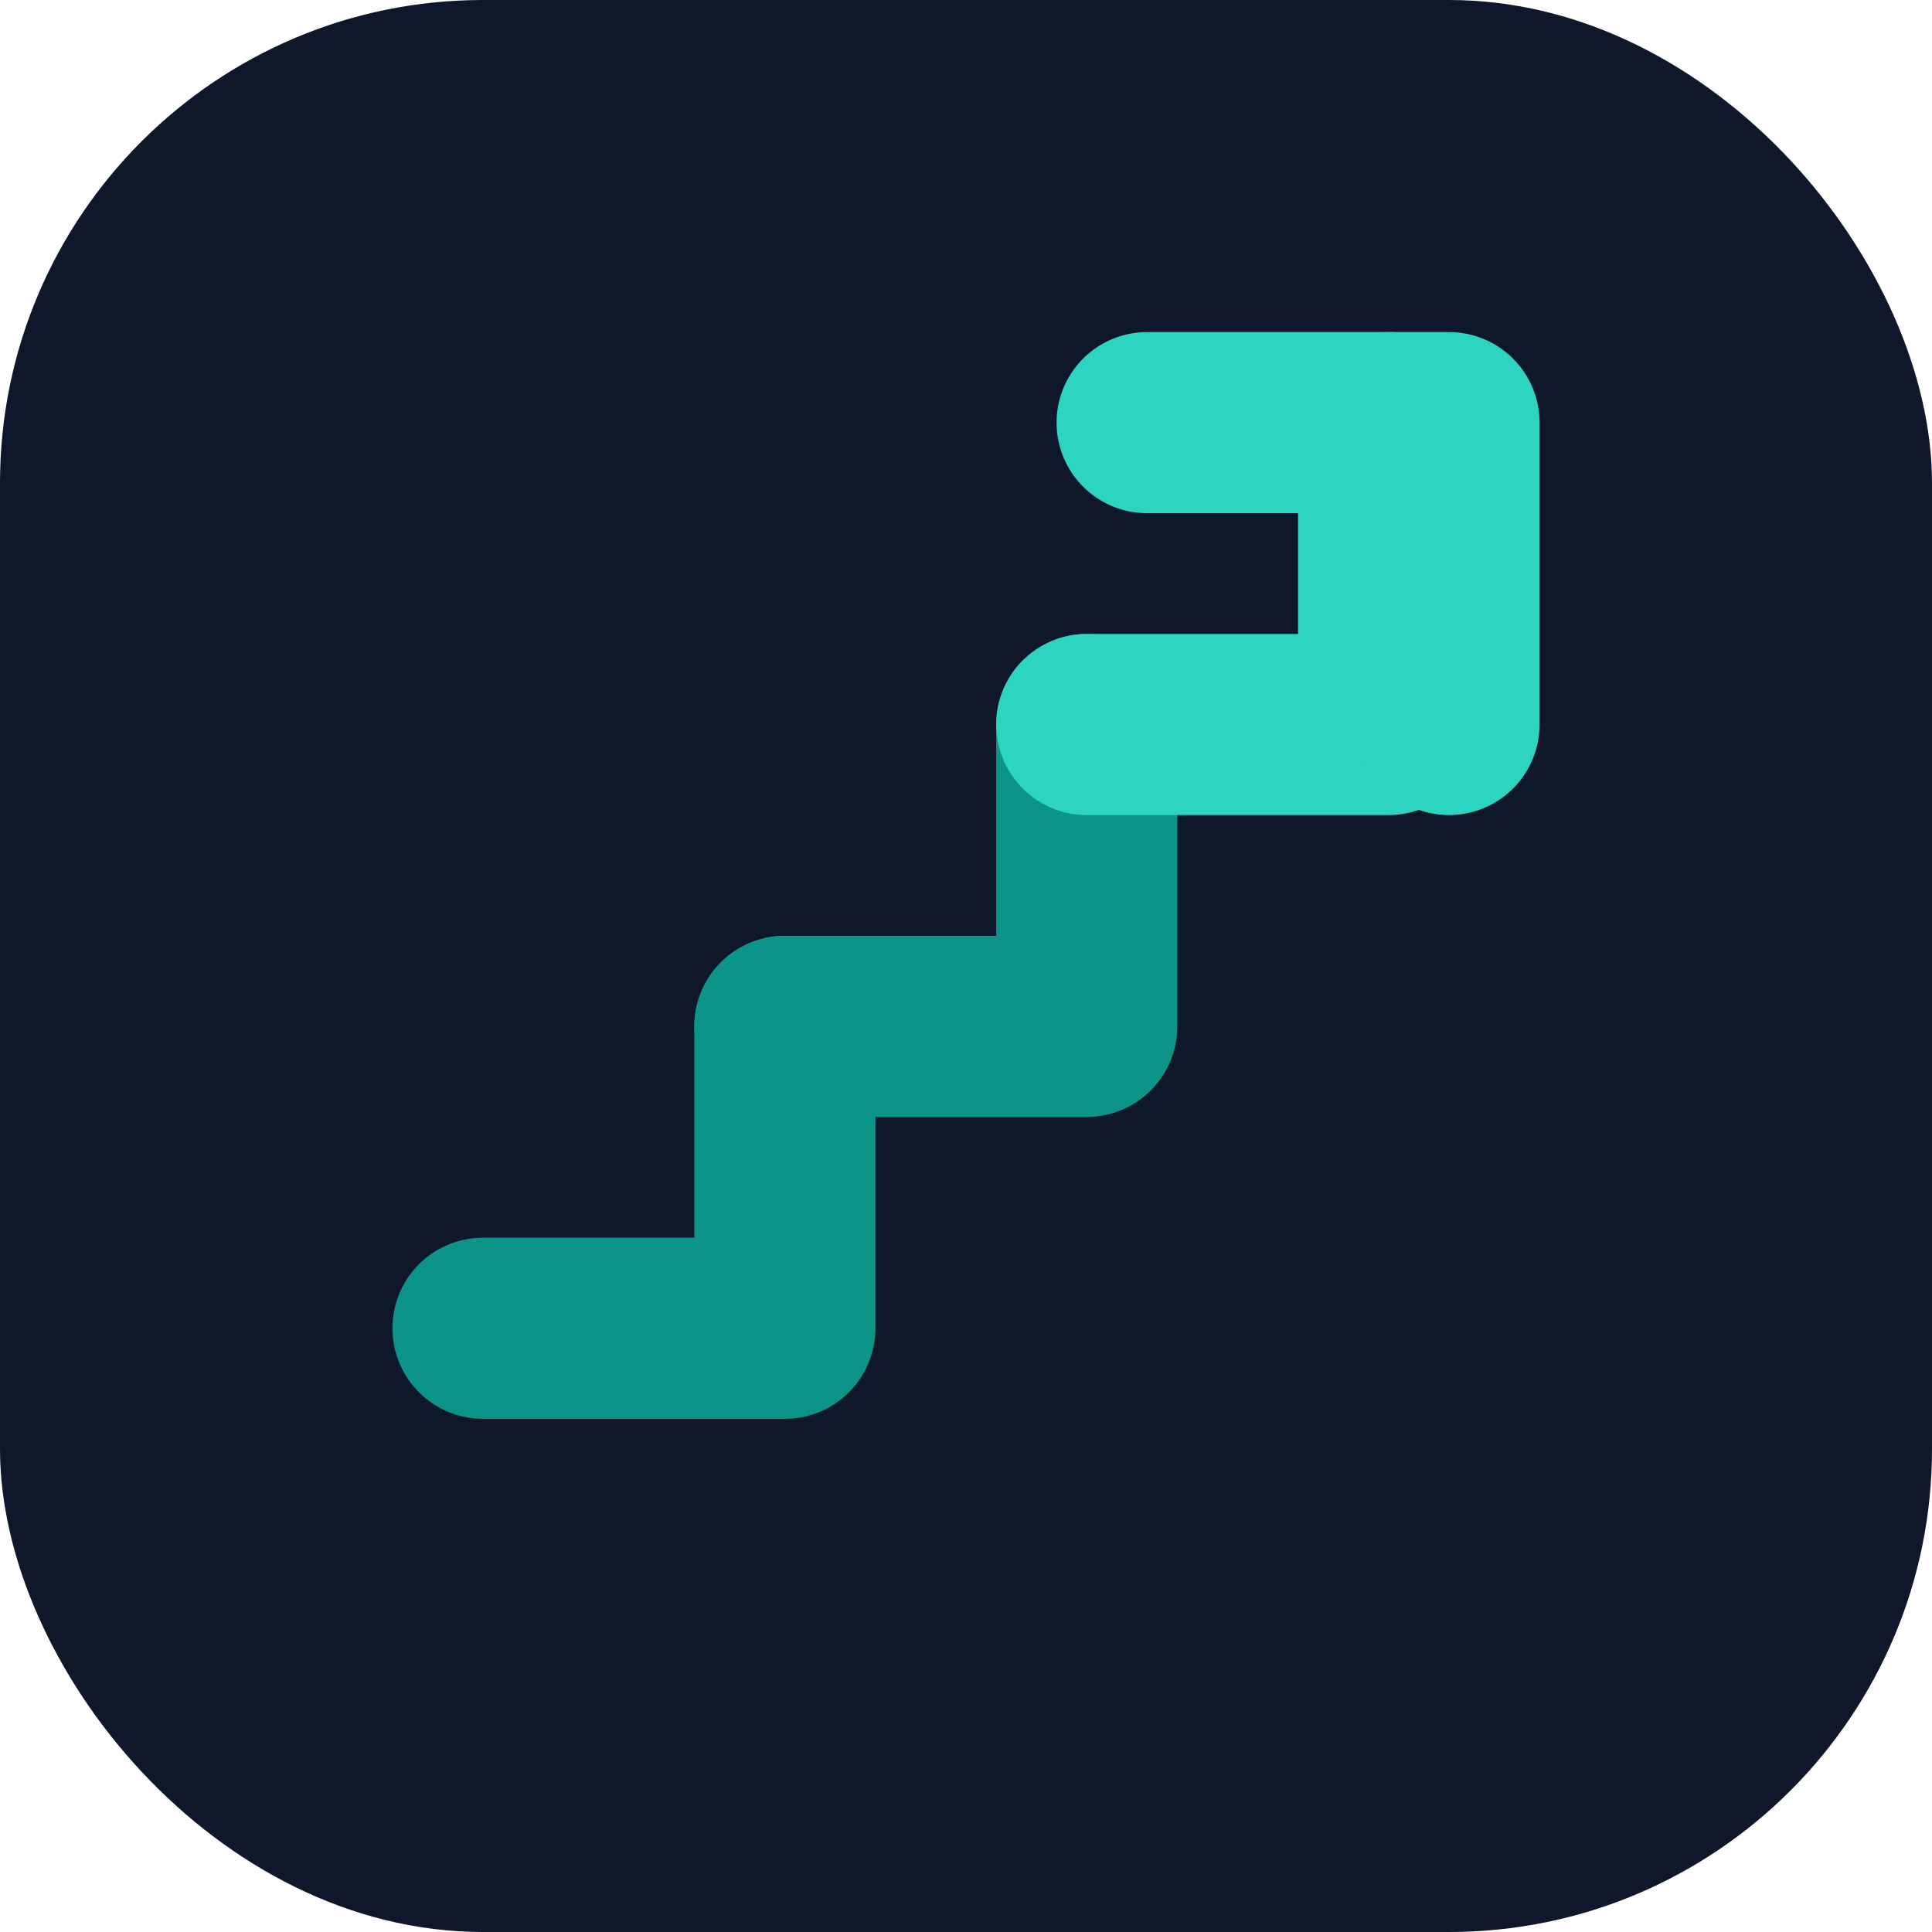
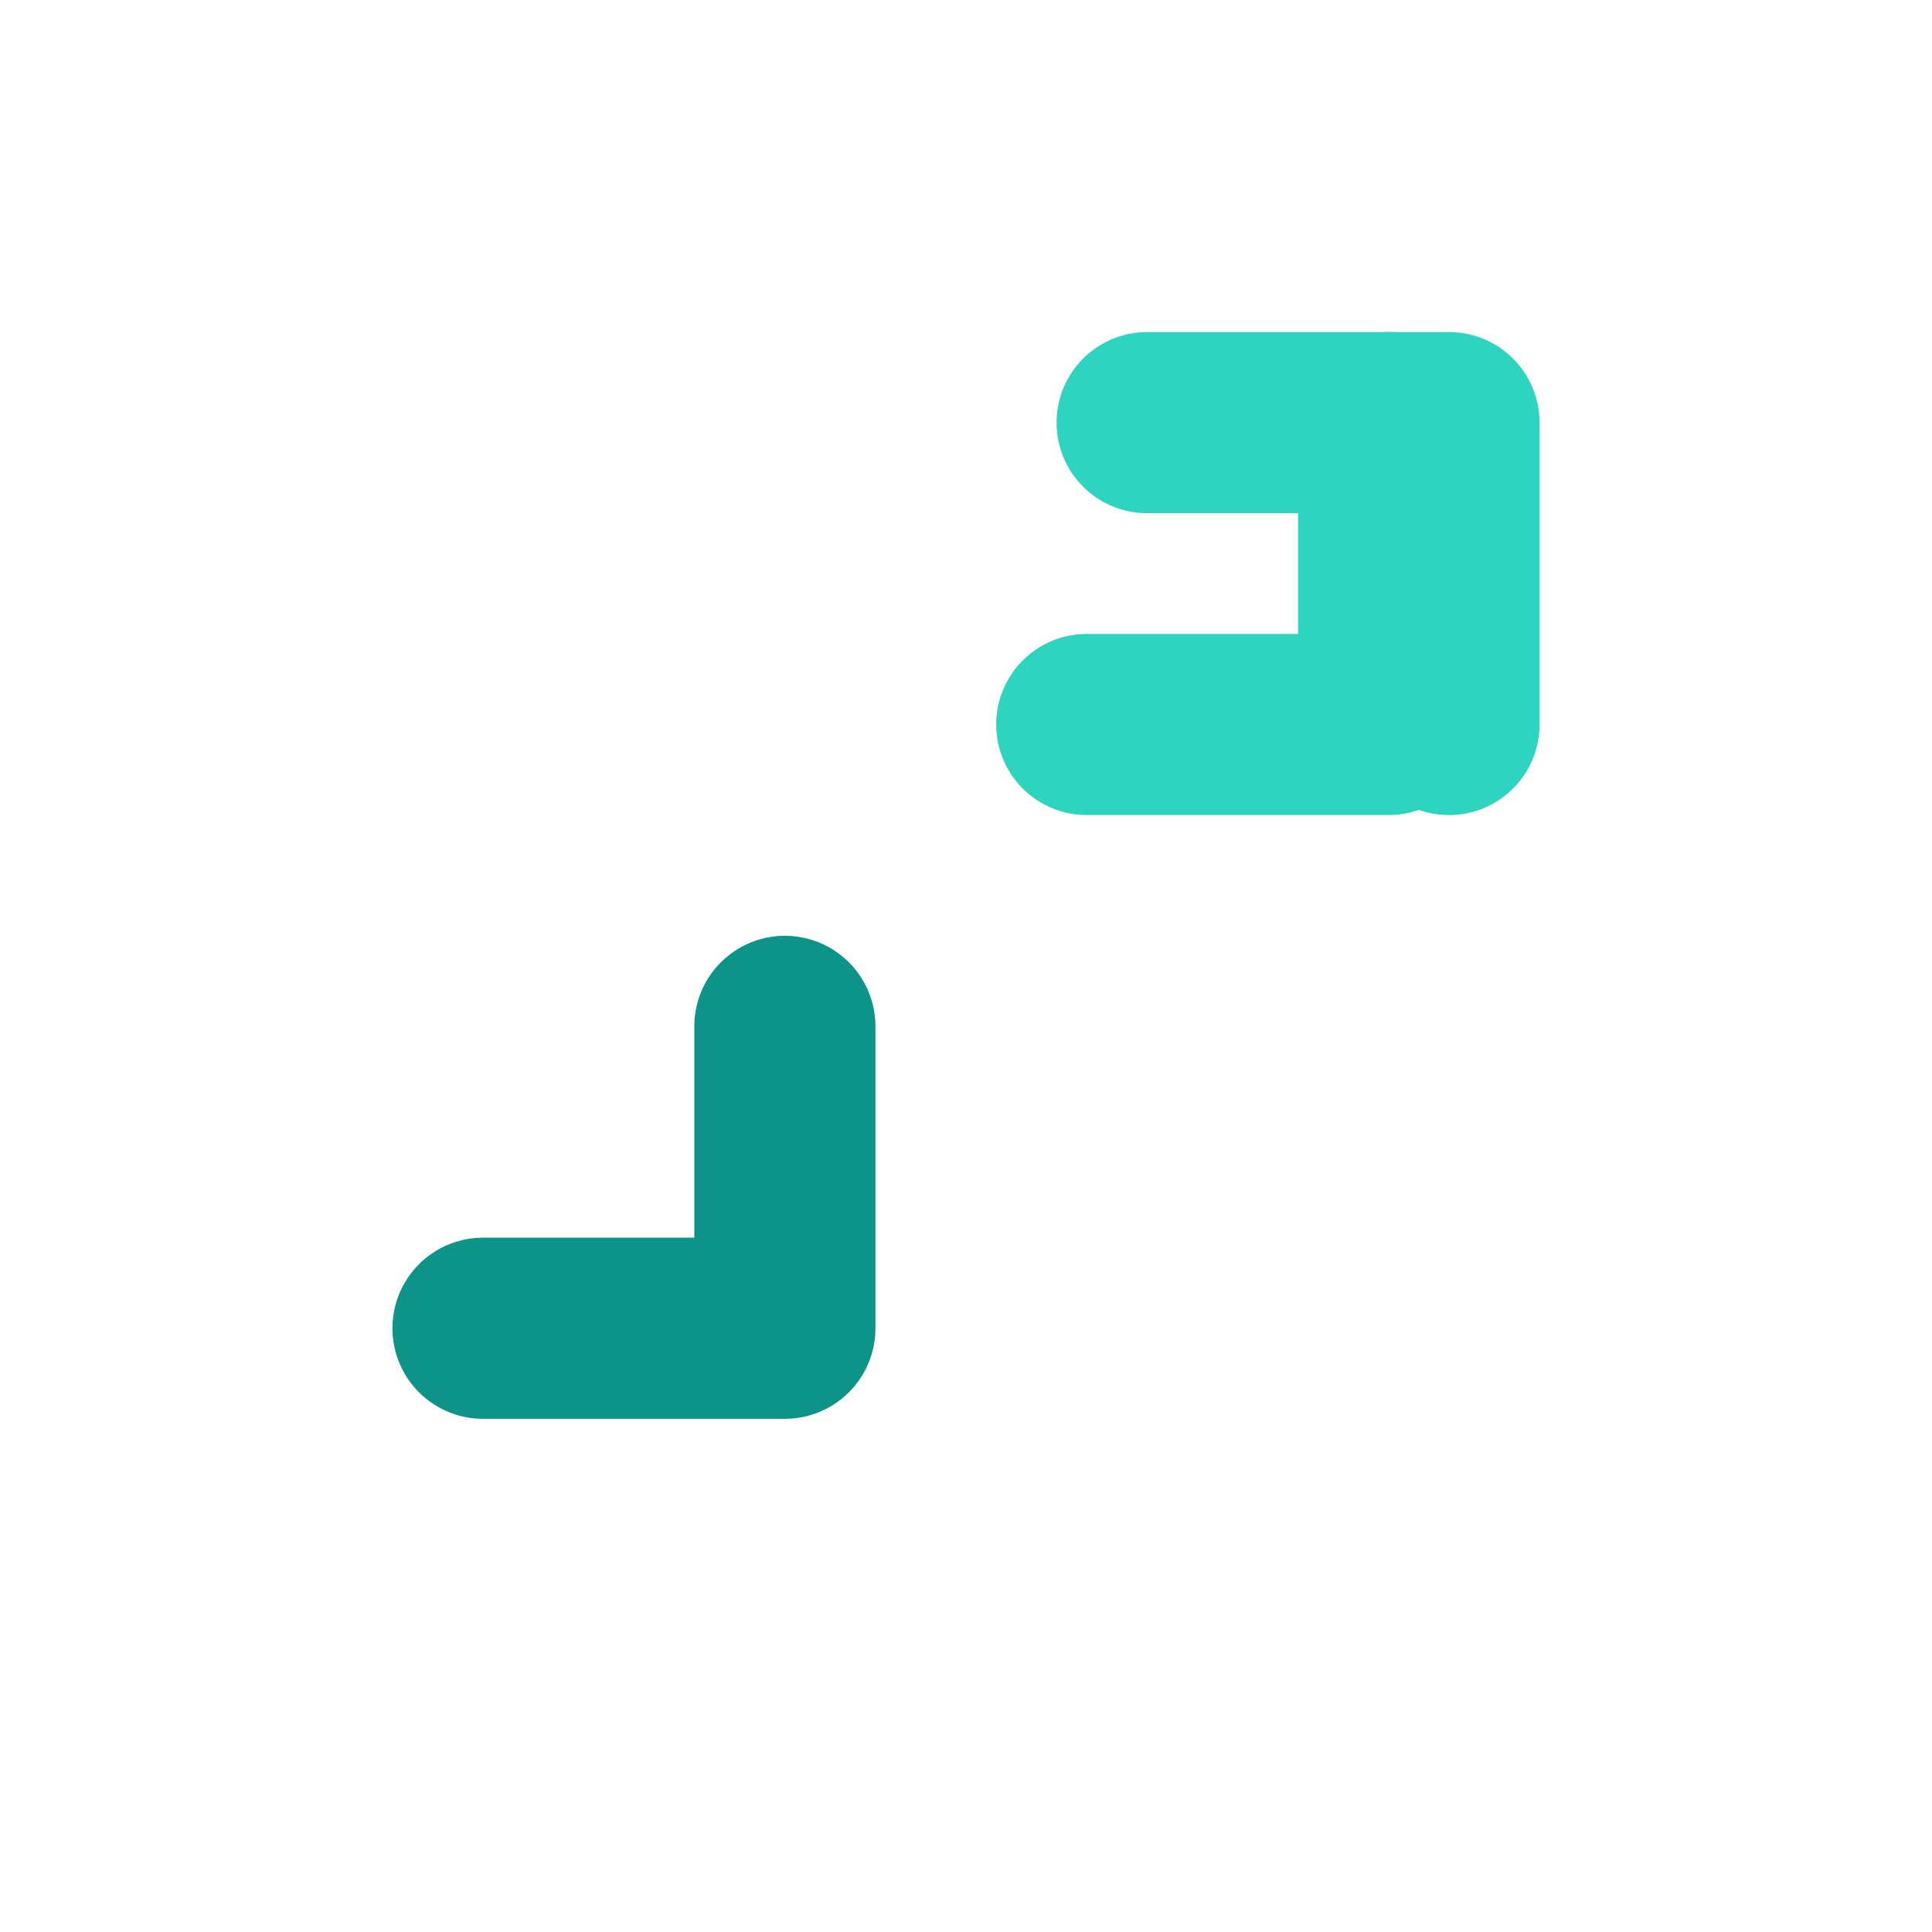
<svg xmlns="http://www.w3.org/2000/svg" width="64" height="64" viewBox="0 0 64 64" fill="none">
-   <rect width="64" height="64" rx="16" fill="#0F172A" />
  <path d="M16 44H26V34" stroke="#0D9488" stroke-width="6" stroke-linecap="round" stroke-linejoin="round" />
-   <path d="M26 34H36V24" stroke="#0D9488" stroke-width="6" stroke-linecap="round" stroke-linejoin="round" />
  <path d="M36 24H46V14" stroke="#2DD4BF" stroke-width="6" stroke-linecap="round" stroke-linejoin="round" />
  <path d="M38 14H48V24" stroke="#2DD4BF" stroke-width="6" stroke-linecap="round" stroke-linejoin="round" />
</svg>